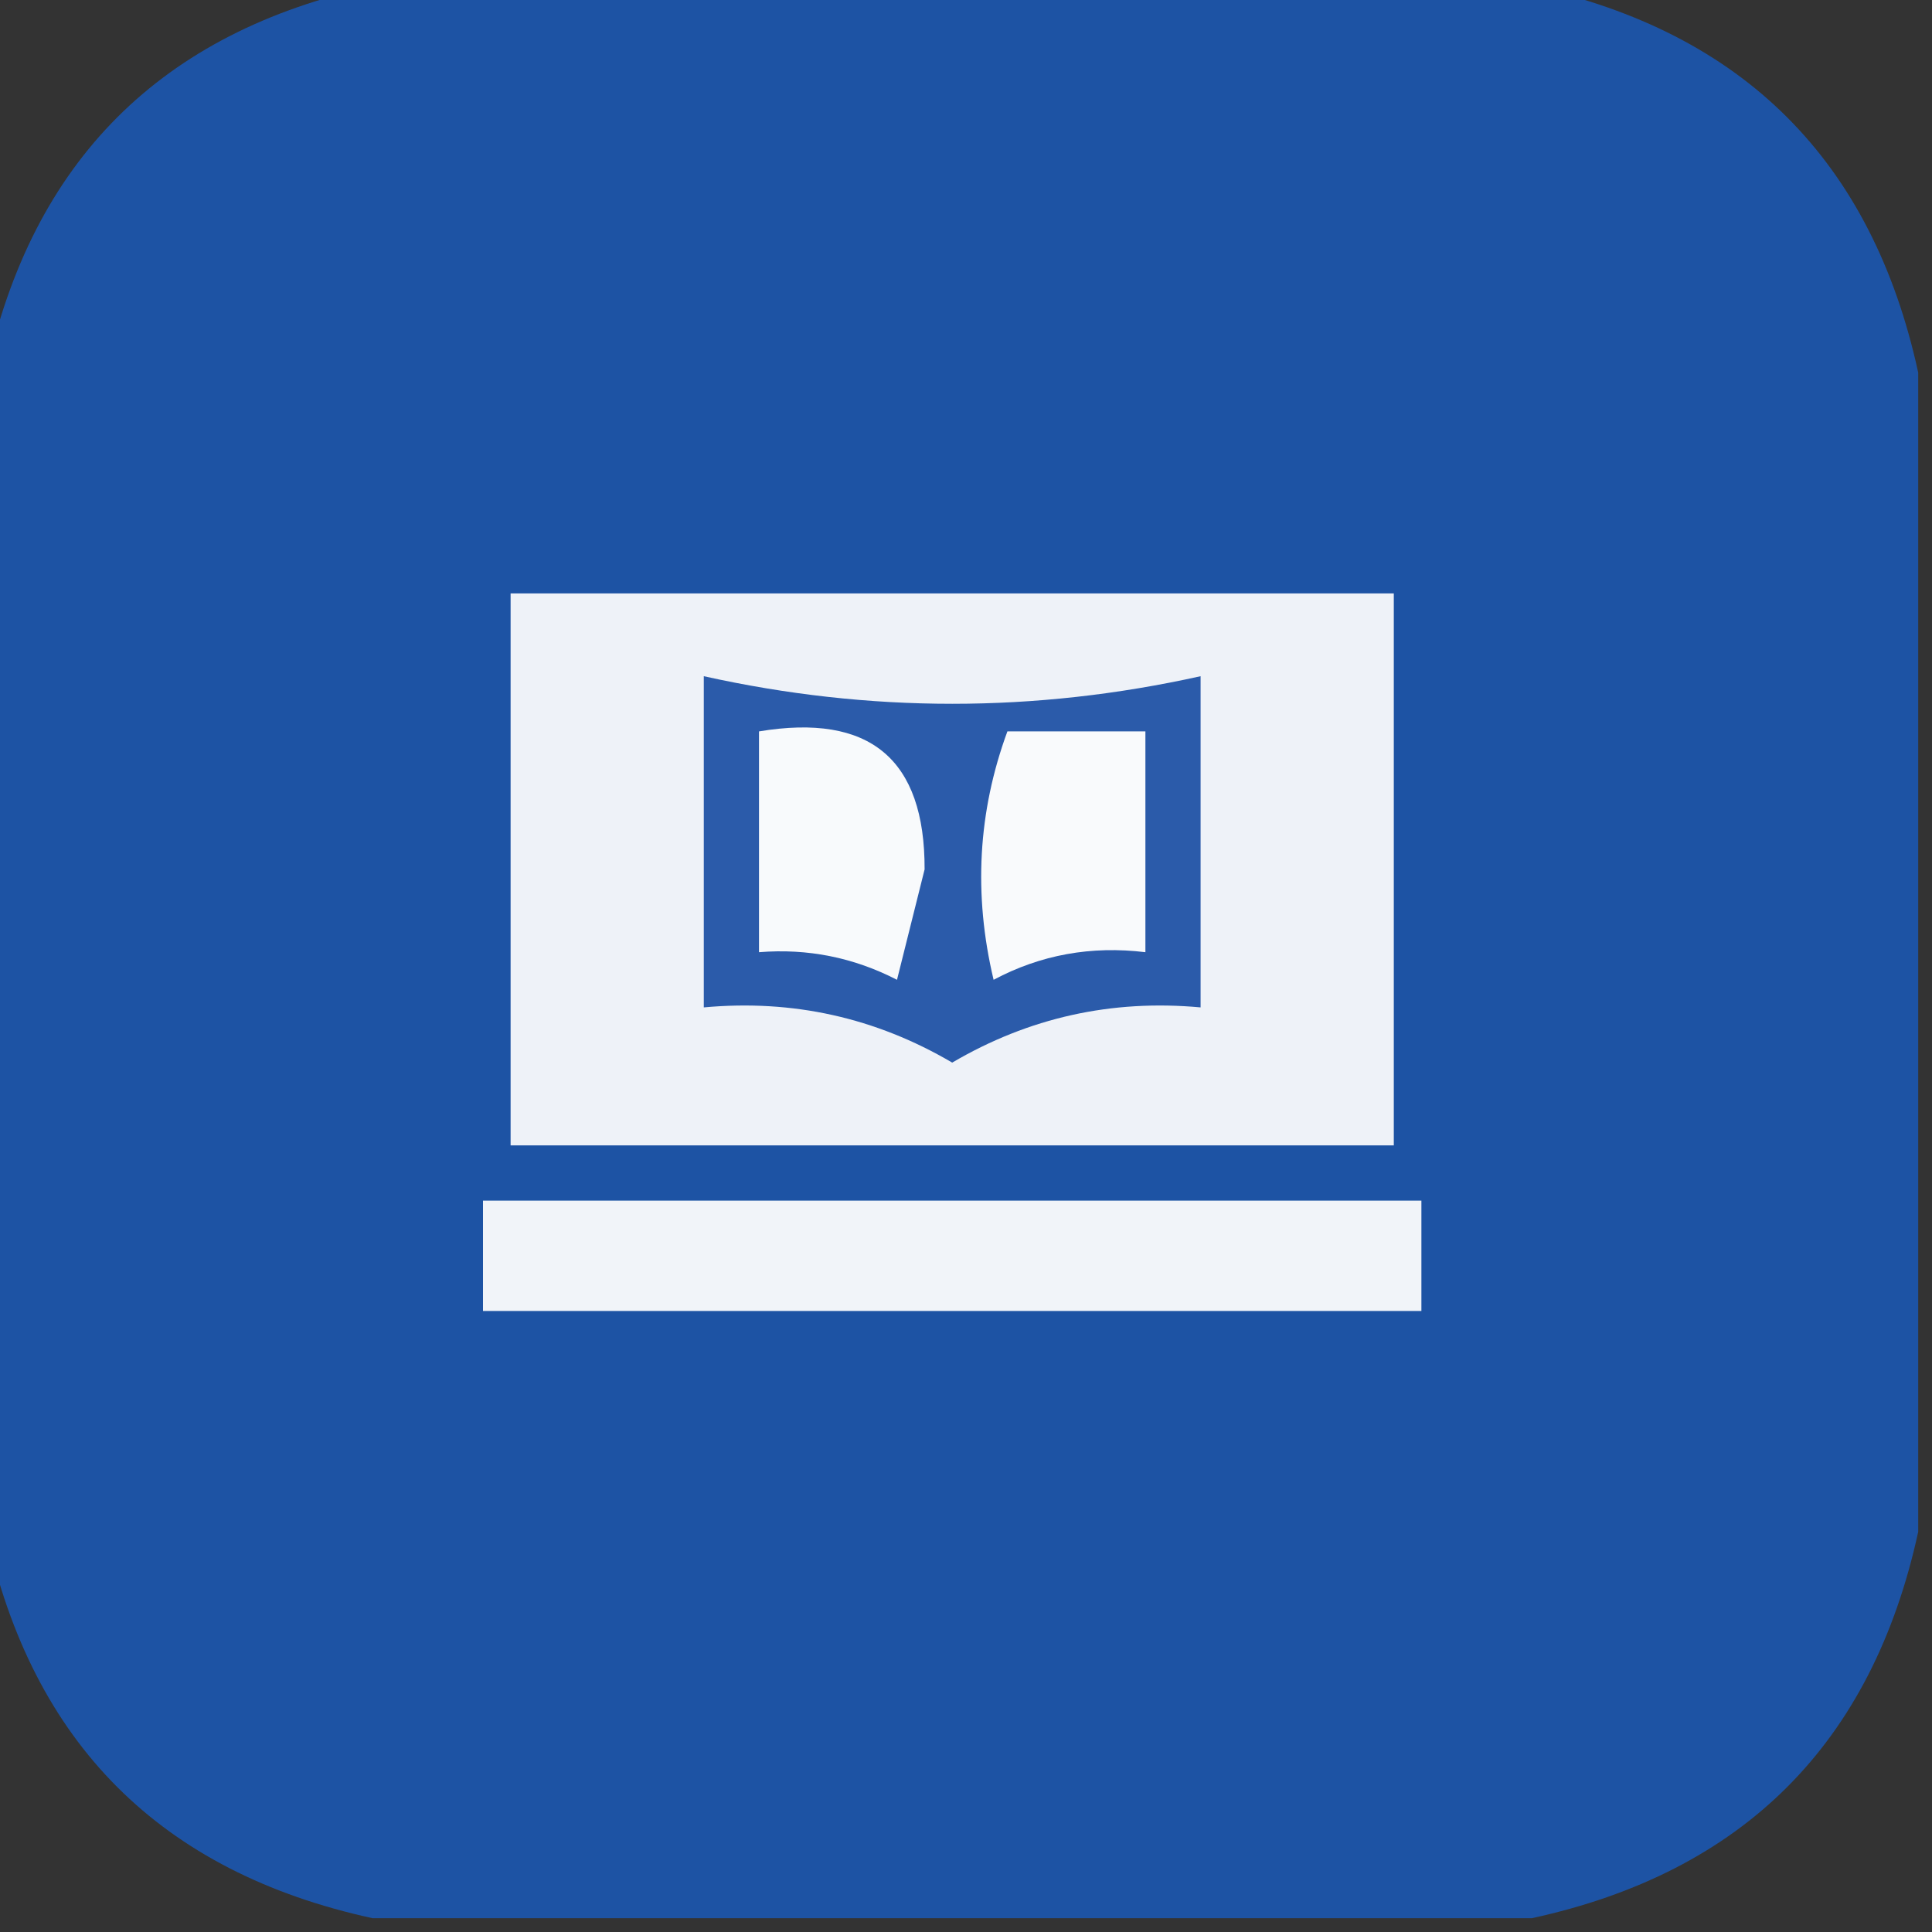
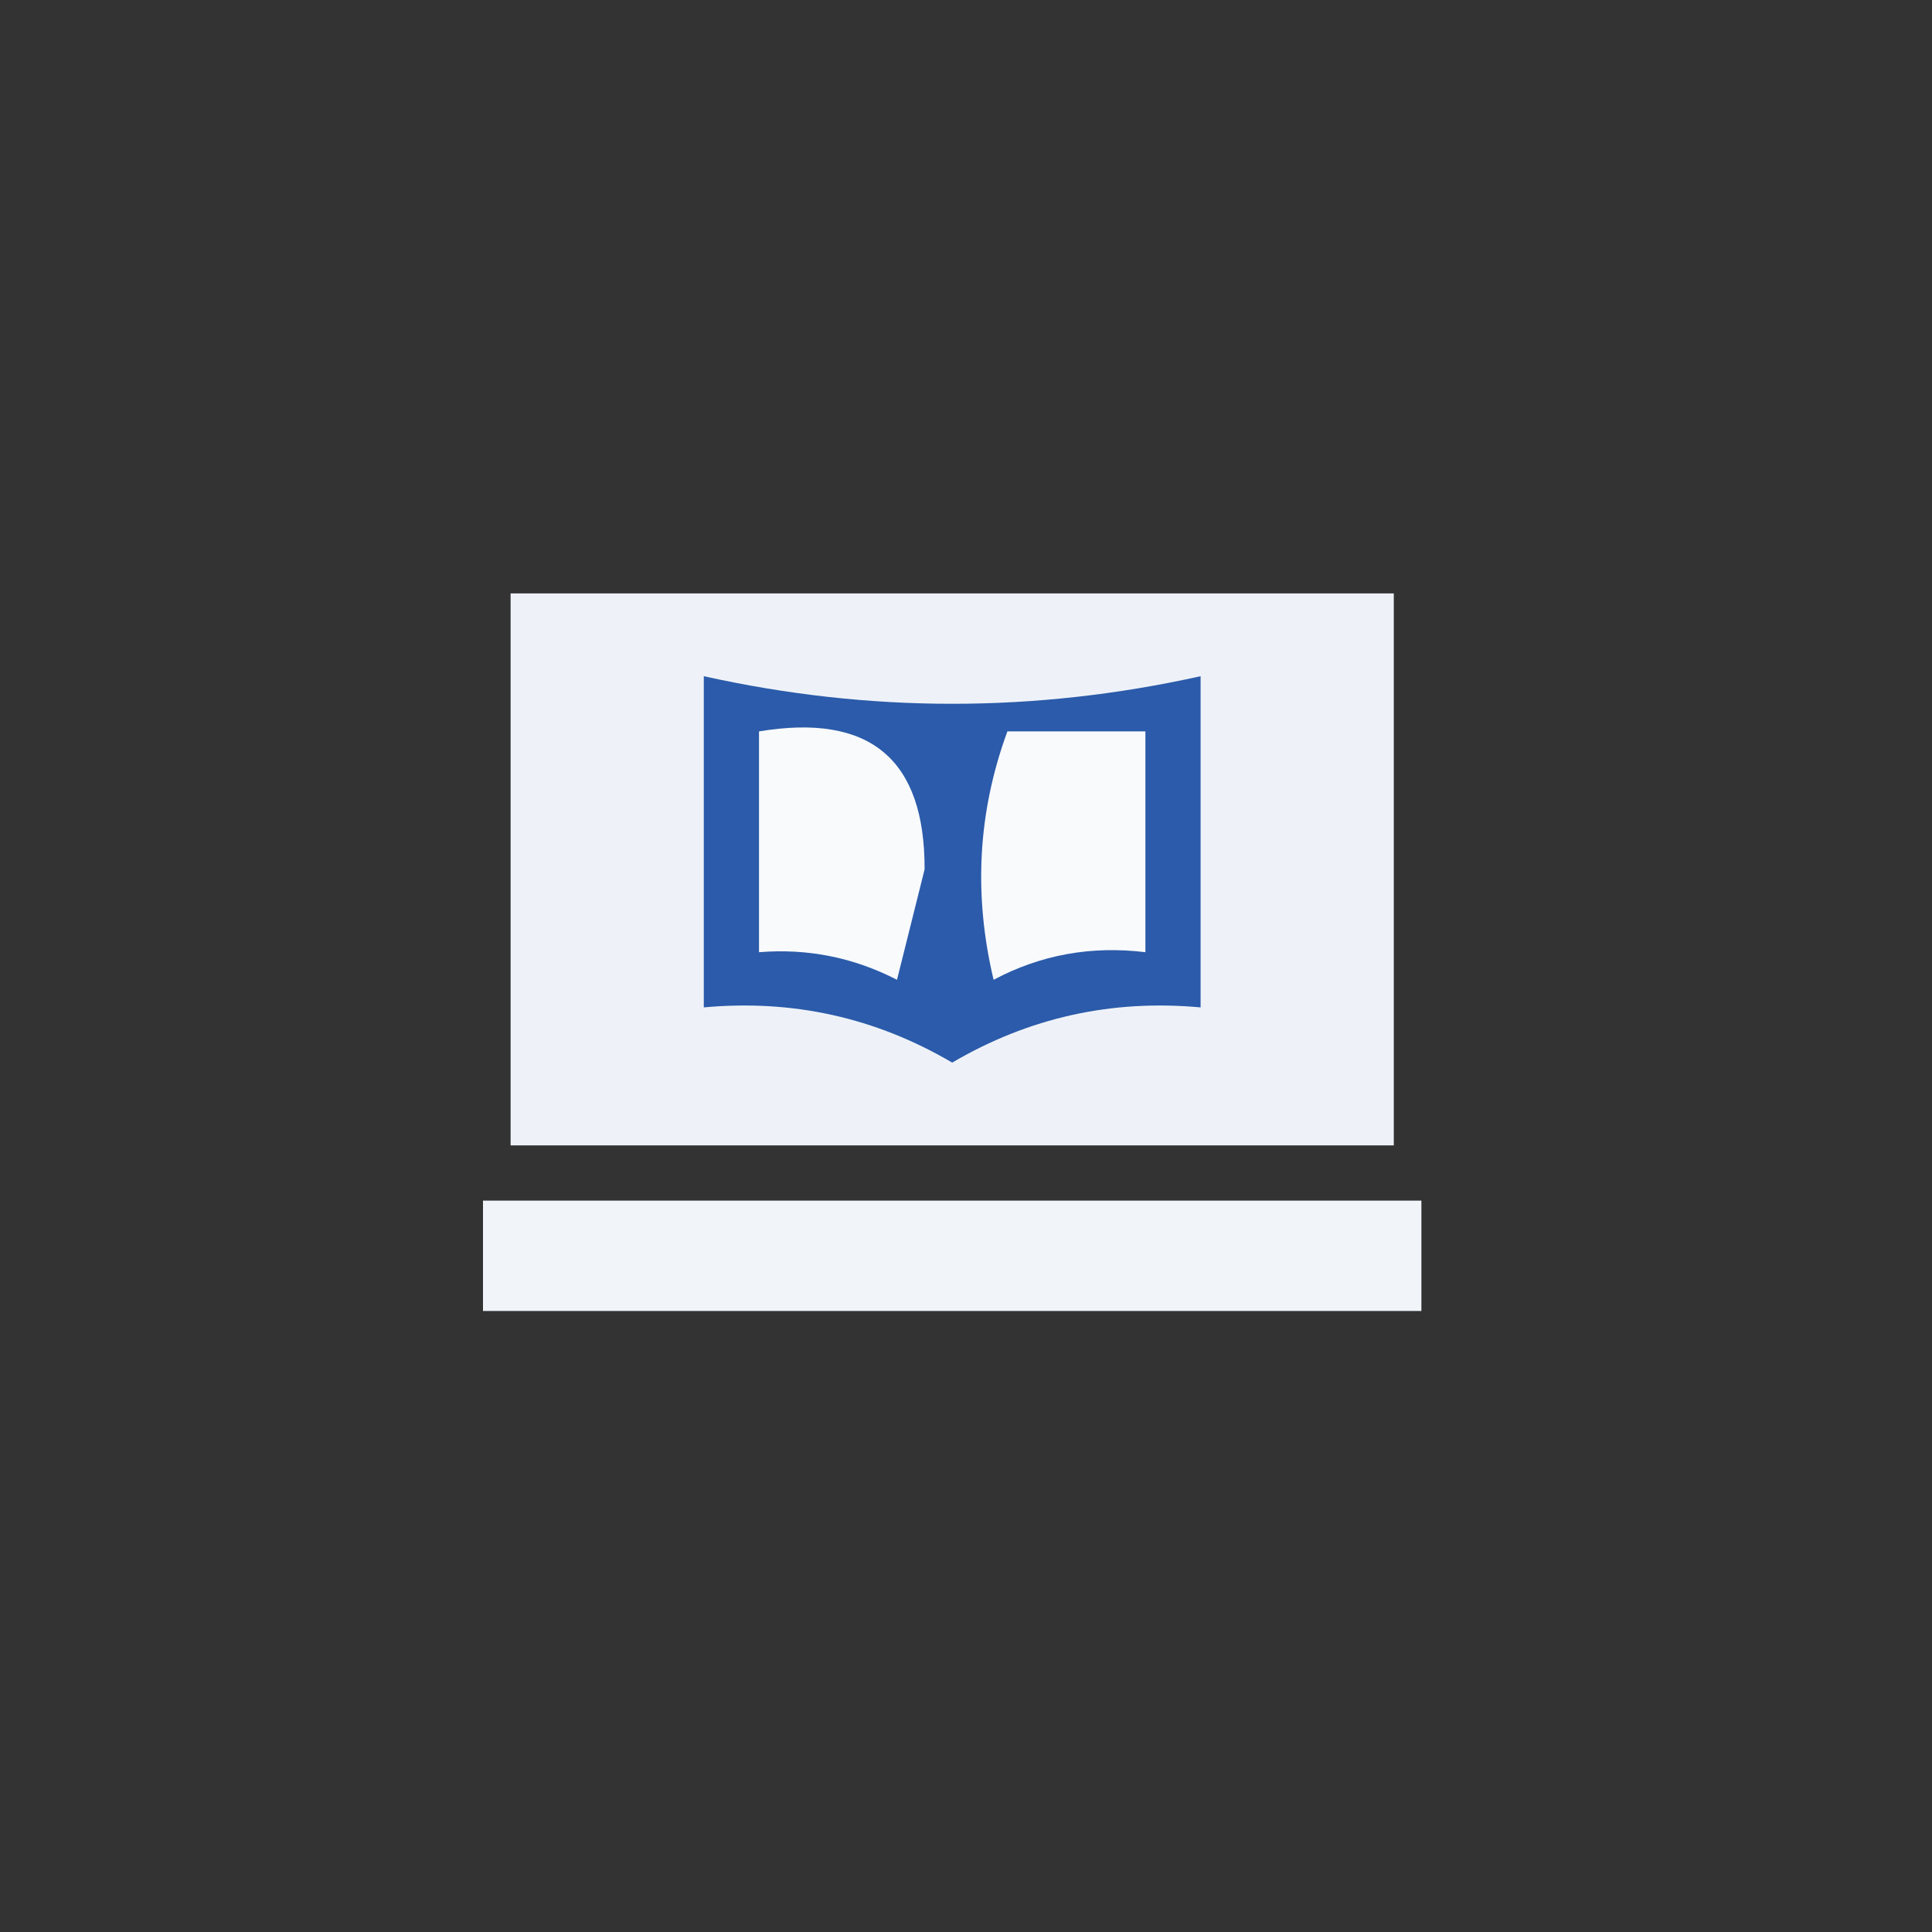
<svg xmlns="http://www.w3.org/2000/svg" version="1.1" width="70px" height="70px" style="shape-rendering:geometricPrecision; text-rendering:geometricPrecision; image-rendering:optimizeQuality; fill-rule:evenodd; clip-rule:evenodd">
  <rect width="100%" height="100%" fill="#333333" stroke="none" />
  <g>
-     <path style="opacity:0.99" fill="#1e54a6" d="M 13.5,-0.5 C 27.5,-0.5 41.5,-0.5 55.5,-0.5C 63.167,1.167 67.833,5.833 69.5,13.5C 69.5,27.5 69.5,41.5 69.5,55.5C 67.833,63.167 63.167,67.833 55.5,69.5C 41.5,69.5 27.5,69.5 13.5,69.5C 5.833,67.833 1.167,63.167 -0.5,55.5C -0.5,41.5 -0.5,27.5 -0.5,13.5C 1.167,5.833 5.833,1.167 13.5,-0.5 Z" />
-   </g>
+     </g>
  <g>
    <path style="opacity:1" fill="#eef2f8" d="M 18.5,21.5 C 29.167,21.5 39.833,21.5 50.5,21.5C 50.5,28.167 50.5,34.833 50.5,41.5C 39.833,41.5 29.167,41.5 18.5,41.5C 18.5,34.833 18.5,28.167 18.5,21.5 Z" />
  </g>
  <g>
    <path style="opacity:1" fill="#2b5baa" d="M 25.5,24.5 C 31.5,25.833 37.5,25.833 43.5,24.5C 43.5,28.5 43.5,32.5 43.5,36.5C 40.276,36.203 37.276,36.87 34.5,38.5C 31.724,36.87 28.724,36.203 25.5,36.5C 25.5,32.5 25.5,28.5 25.5,24.5 Z" />
  </g>
  <g>
    <path style="opacity:1" fill="#f8fafc" d="M 27.5,26.5 C 31.513,25.832 33.513,27.499 33.5,31.5C 33.167,32.833 32.833,34.167 32.5,35.5C 30.929,34.691 29.262,34.357 27.5,34.5C 27.5,31.833 27.5,29.167 27.5,26.5 Z" />
  </g>
  <g>
    <path style="opacity:1" fill="#f9fafc" d="M 36.5,26.5 C 38.167,26.5 39.833,26.5 41.5,26.5C 41.5,29.167 41.5,31.833 41.5,34.5C 39.533,34.261 37.7,34.594 36,35.5C 35.264,32.408 35.431,29.408 36.5,26.5 Z" />
  </g>
  <g>
    <path style="opacity:1" fill="#f1f4f9" d="M 17.5,43.5 C 28.833,43.5 40.167,43.5 51.5,43.5C 51.5,44.833 51.5,46.167 51.5,47.5C 40.167,47.5 28.833,47.5 17.5,47.5C 17.5,46.167 17.5,44.833 17.5,43.5 Z" />
  </g>
</svg>